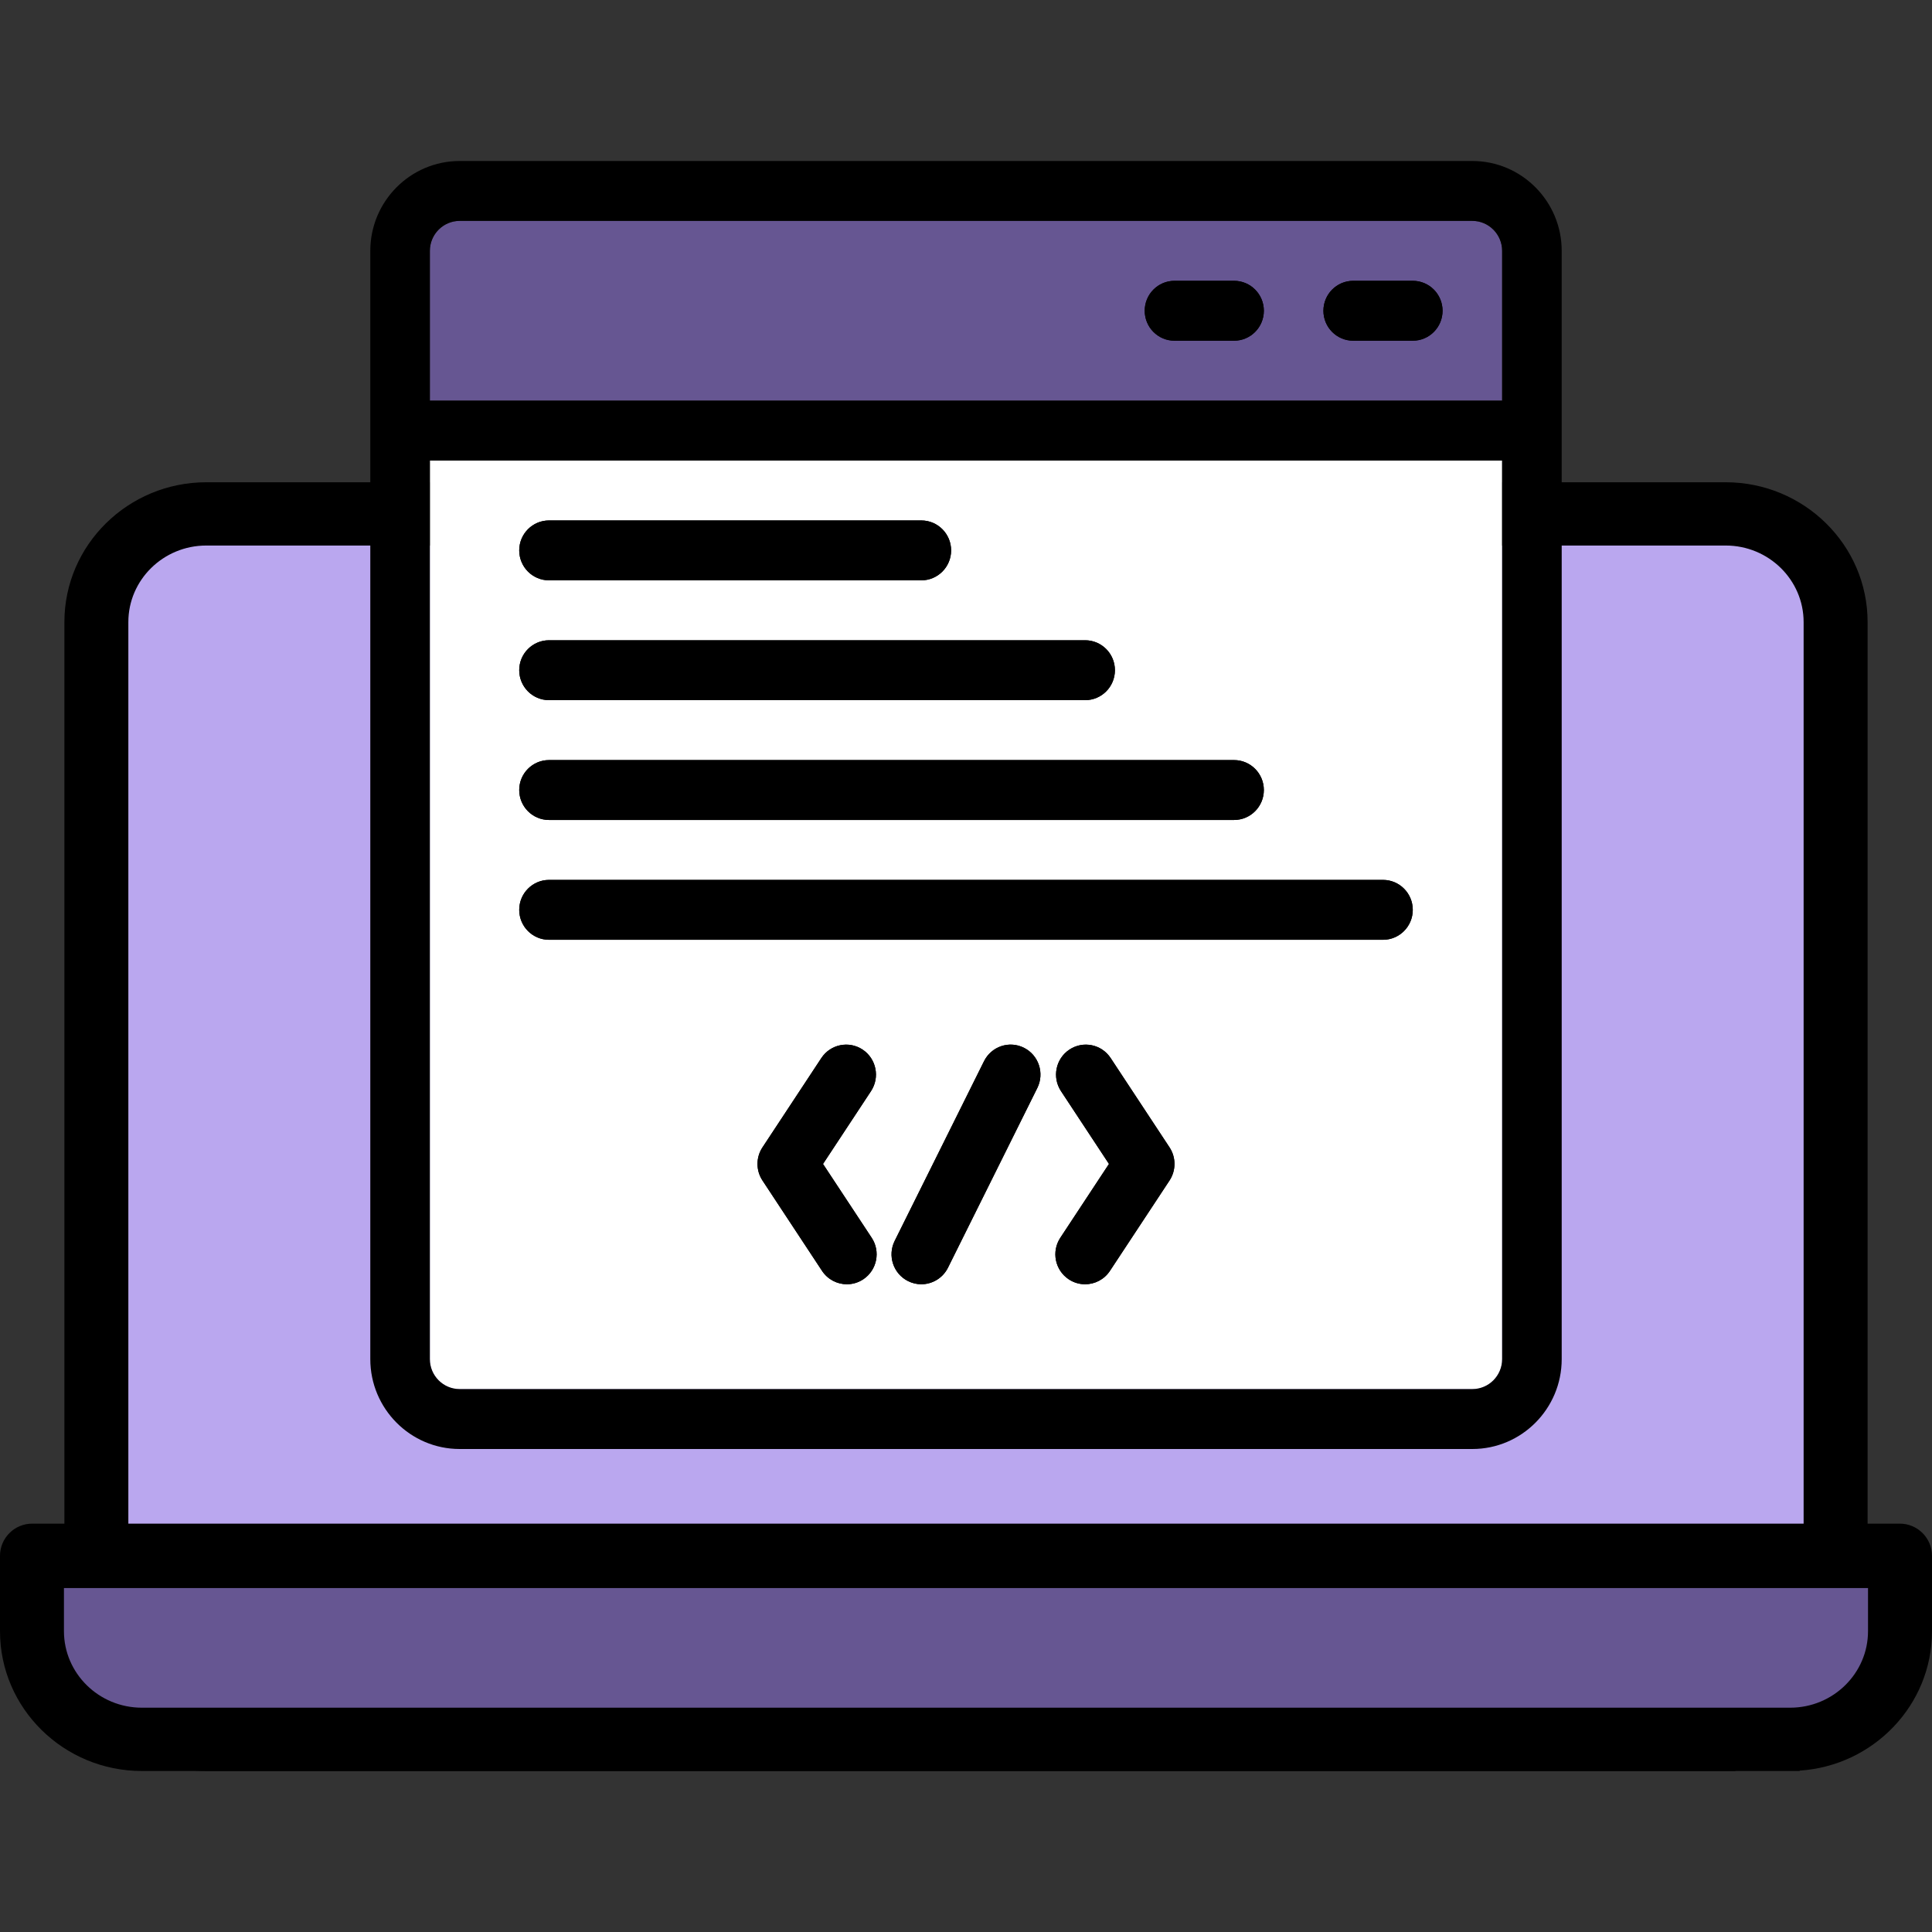
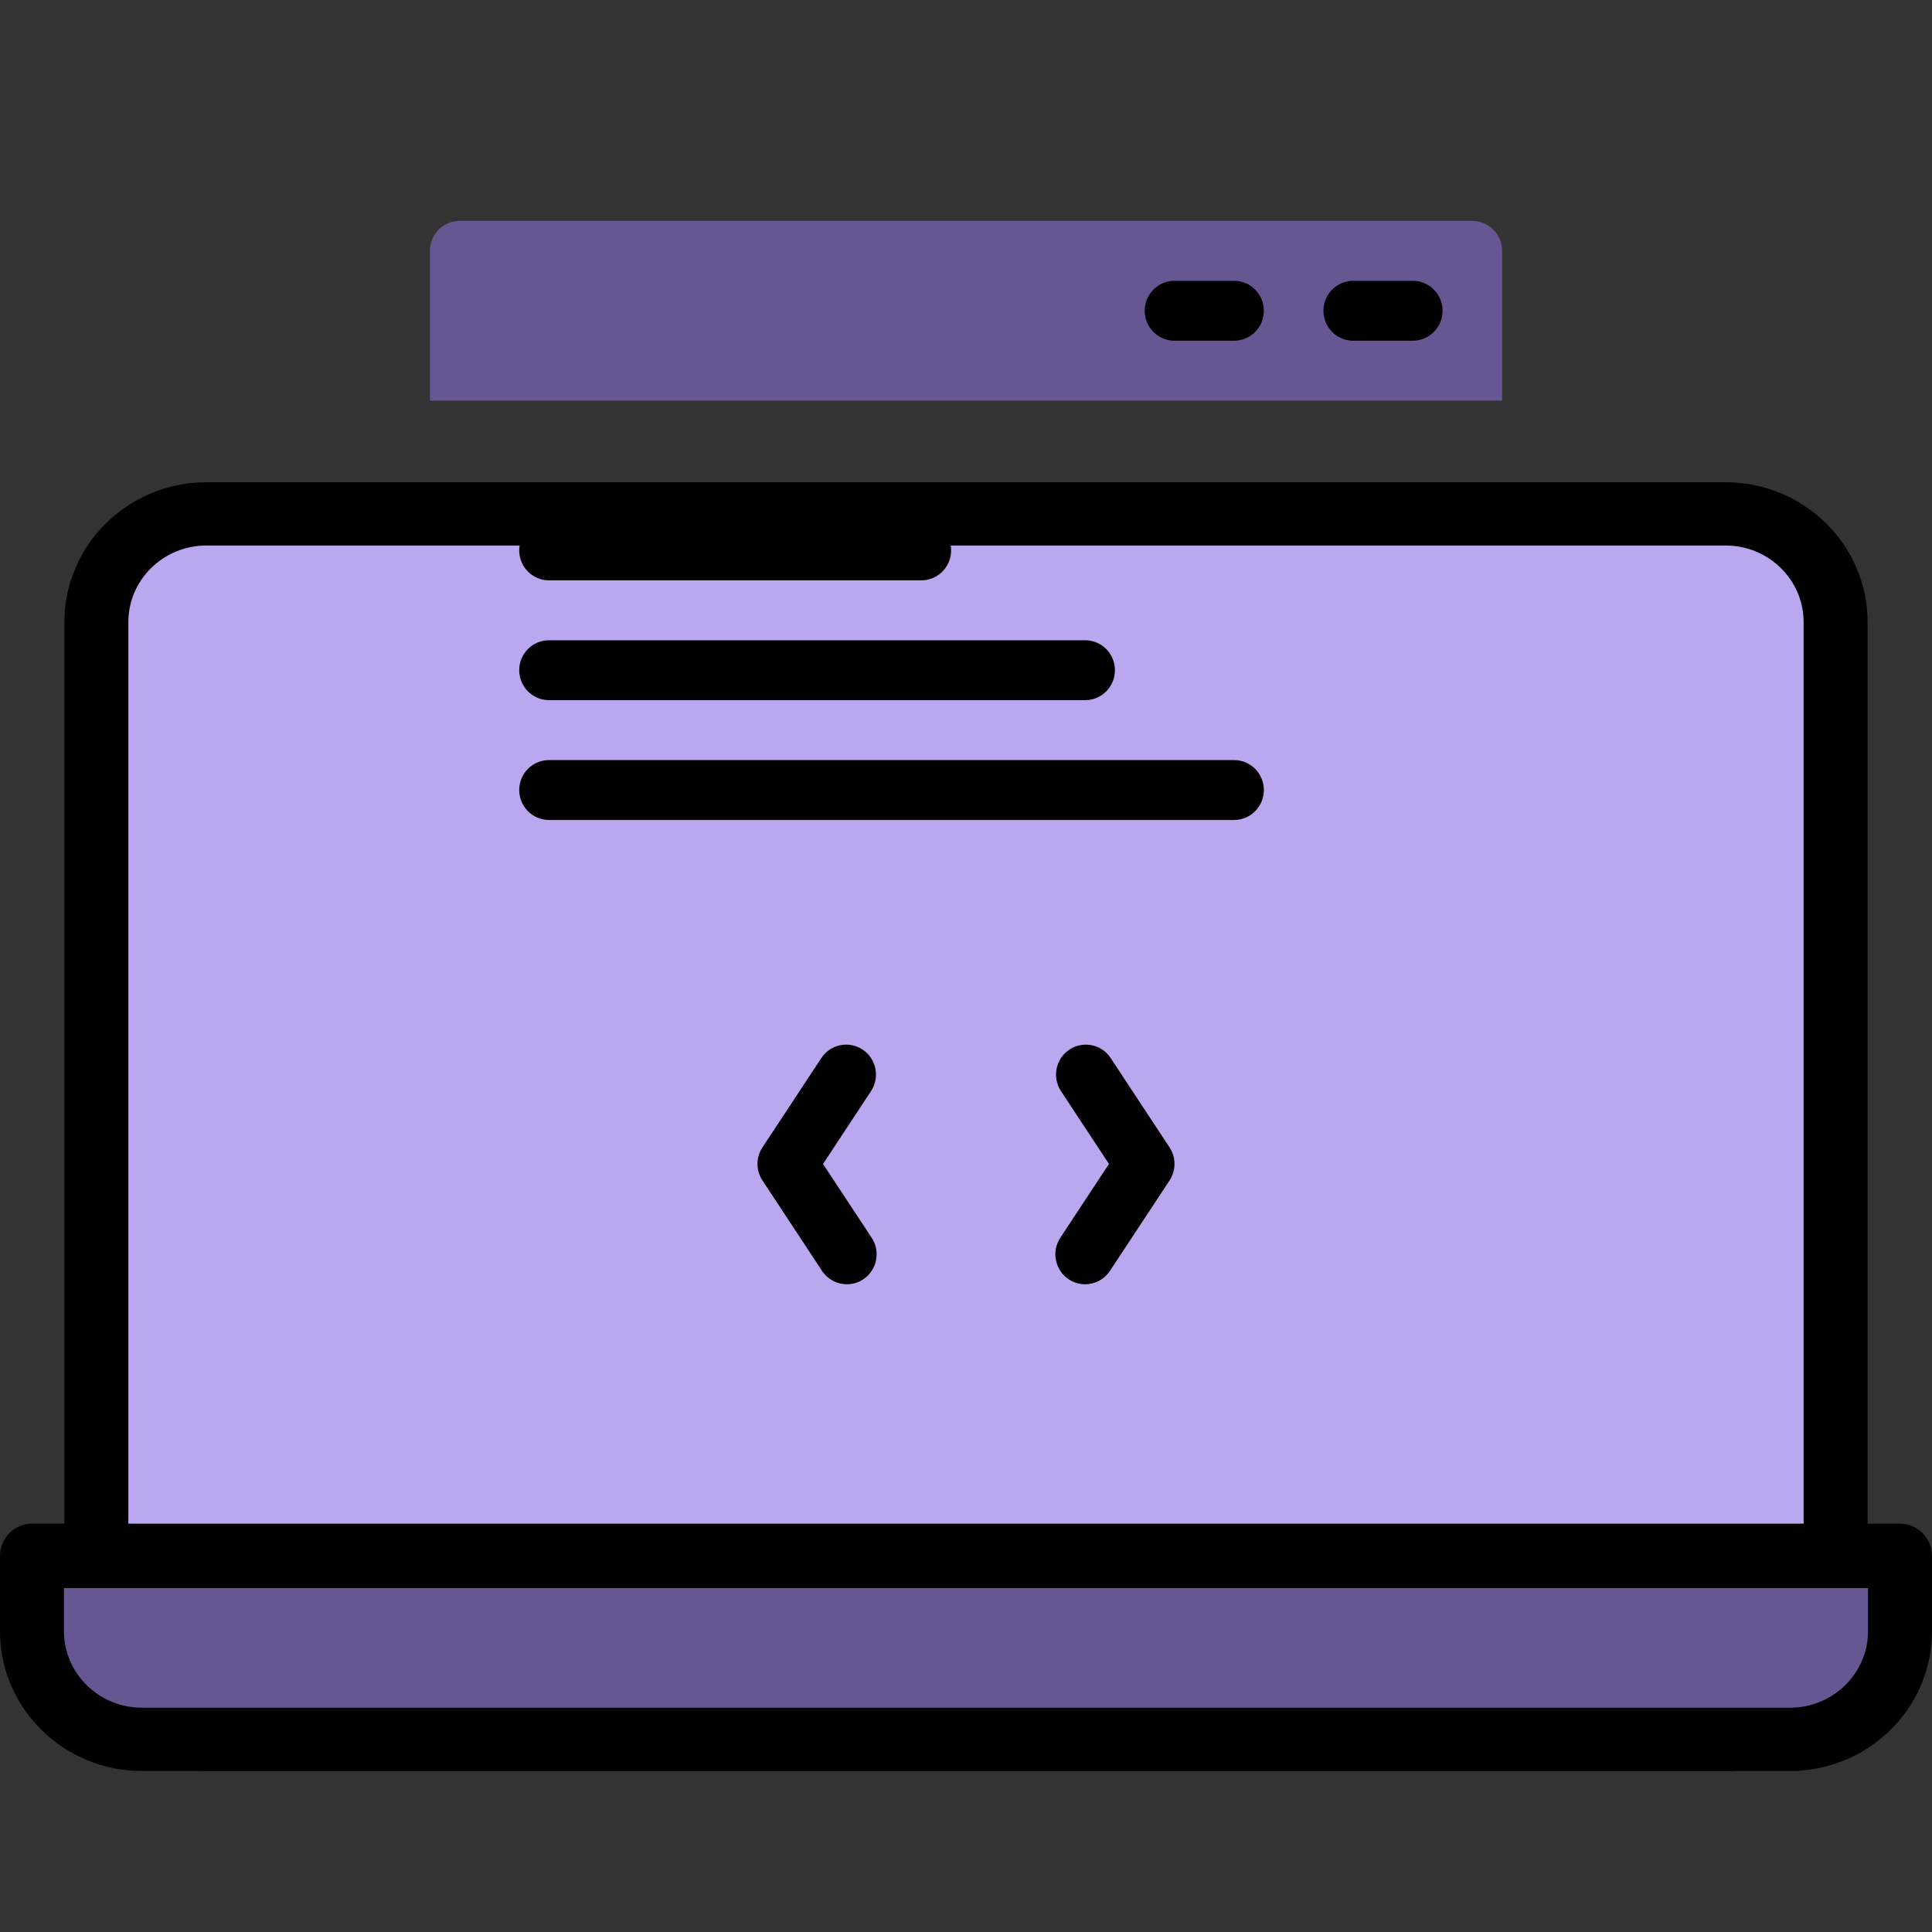
<svg xmlns="http://www.w3.org/2000/svg" width="60" height="60" viewBox="0 0 60 60" fill="none">
  <rect x="0" y="0" width="60" height="60" fill="#333333" stroke="none" />
  <path fill-rule="evenodd" clip-rule="evenodd" d="M6.406 16.645C4.908 16.645 3.689 17.844 3.689 19.318V47.659H56.31V19.318C56.31 17.844 55.091 16.645 53.594 16.645H6.406Z" fill="#BAA7EF" />
  <path d="M56.013 19.318C56.013 18.013 54.932 16.942 53.594 16.942H6.406C5.067 16.942 3.986 18.013 3.986 19.318V50.659C3.987 51.964 5.067 53.034 6.406 53.035H53.594C54.932 53.034 56.012 51.964 56.013 50.659V19.318ZM58 50.659C58 52.959 56.179 54.837 53.892 54.988V55H6.406C3.981 55 2 53.058 2 50.659V19.318C2 16.92 3.981 14.978 6.406 14.977H53.594C56.02 14.978 58 16.921 58 19.318V50.659Z" fill="black" />
  <path fill-rule="evenodd" clip-rule="evenodd" d="M1.689 49.011V50.659C1.689 52.133 2.908 53.331 4.406 53.331H55.594C57.092 53.331 58.31 52.132 58.31 50.659V49.011H1.689Z" fill="#665692" />
  <path d="M59 47.318C59.552 47.318 60 47.766 60 48.318V50.659C60 52.959 58.179 54.837 55.892 54.988V55H4.405C1.981 55 0 53.057 0 50.659V48.318C0 47.766 0.448 47.318 1 47.318H59ZM1.986 50.659C1.987 51.964 3.067 53.034 4.405 53.034H55.595C56.932 53.034 58.013 51.964 58.013 50.659V49.318H1.986V50.659Z" fill="black" />
-   <path d="M46.65 42.209C46.65 42.722 46.235 43.14 45.725 43.14H14.275C13.765 43.14 13.35 42.722 13.35 42.209V14.302H46.65V42.209Z" fill="white" />
  <path d="M46.65 12.442H13.35V7.791C13.35 7.278 13.765 6.86 14.275 6.86H45.725C46.235 6.86 46.65 7.278 46.65 7.791V12.442Z" fill="#665692" />
  <path d="M43.875 8.721H42.025C41.514 8.721 41.1 9.137 41.1 9.651C41.1 10.165 41.514 10.581 42.025 10.581H43.875C44.386 10.581 44.8 10.165 44.8 9.651C44.8 9.137 44.386 8.721 43.875 8.721Z" fill="black" />
  <path d="M38.325 8.721H36.475C35.964 8.721 35.55 9.137 35.55 9.651C35.55 10.165 35.964 10.581 36.475 10.581H38.325C38.836 10.581 39.25 10.165 39.25 9.651C39.25 9.137 38.836 8.721 38.325 8.721Z" fill="black" />
  <path d="M17.05 18.023H28.613C29.123 18.023 29.538 17.607 29.538 17.093C29.538 16.579 29.123 16.163 28.613 16.163H17.05C16.539 16.163 16.125 16.579 16.125 17.093C16.125 17.607 16.539 18.023 17.05 18.023Z" fill="black" />
  <path d="M17.05 21.744H33.7C34.211 21.744 34.625 21.328 34.625 20.814C34.625 20.3 34.211 19.884 33.7 19.884H17.05C16.539 19.884 16.125 20.3 16.125 20.814C16.125 21.328 16.539 21.744 17.05 21.744Z" fill="black" />
  <path d="M17.05 25.465H38.325C38.836 25.465 39.25 25.049 39.25 24.535C39.25 24.021 38.836 23.605 38.325 23.605H17.05C16.539 23.605 16.125 24.021 16.125 24.535C16.125 25.049 16.539 25.465 17.05 25.465Z" fill="black" />
-   <path d="M17.05 29.186H42.95C43.461 29.186 43.875 28.77 43.875 28.256C43.875 27.742 43.461 27.326 42.95 27.326H17.05C16.539 27.326 16.125 27.742 16.125 28.256C16.125 28.77 16.539 29.186 17.05 29.186Z" fill="black" />
  <path d="M25.56 36.147L27.05 33.886C27.332 33.458 27.216 32.881 26.791 32.597C26.364 32.313 25.79 32.43 25.508 32.858L23.679 35.633C23.473 35.944 23.473 36.349 23.679 36.661L25.529 39.468C25.707 39.737 26.001 39.884 26.301 39.884C26.476 39.884 26.653 39.834 26.811 39.729C27.236 39.445 27.353 38.868 27.071 38.44L25.559 36.147H25.56Z" fill="black" />
  <path d="M34.492 32.858C34.21 32.43 33.636 32.313 33.21 32.597C32.784 32.881 32.668 33.458 32.95 33.886L34.44 36.147L32.929 38.44C32.647 38.868 32.763 39.445 33.189 39.729C33.346 39.834 33.523 39.884 33.699 39.884C33.999 39.884 34.293 39.737 34.471 39.467L36.321 36.661C36.526 36.349 36.526 35.944 36.321 35.633L34.492 32.858H34.492Z" fill="black" />
-   <path d="M31.801 32.54C31.343 32.309 30.788 32.497 30.56 32.956L27.785 38.537C27.556 38.997 27.742 39.556 28.199 39.785C28.331 39.852 28.473 39.884 28.611 39.884C28.951 39.884 29.278 39.695 29.44 39.37L32.215 33.788C32.443 33.328 32.258 32.77 31.801 32.54Z" fill="black" />
  <g clip-path="url(#clip0_103_79)">
    <path d="M45.725 5H14.275C12.745 5 11.5 6.252 11.5 7.791V42.209C11.5 43.748 12.745 45 14.275 45H45.725C47.255 45 48.5 43.748 48.5 42.209V7.791C48.5 6.252 47.255 5 45.725 5ZM46.65 42.209C46.65 42.722 46.235 43.139 45.725 43.139H14.275C13.765 43.139 13.35 42.722 13.35 42.209V14.302H46.65V42.209ZM46.65 12.442H13.35V7.791C13.35 7.278 13.765 6.86 14.275 6.86H45.725C46.235 6.86 46.65 7.278 46.65 7.791V12.442Z" fill="black" />
    <path d="M43.875 8.721H42.025C41.514 8.721 41.1 9.137 41.1 9.651C41.1 10.165 41.514 10.581 42.025 10.581H43.875C44.386 10.581 44.8 10.165 44.8 9.651C44.8 9.137 44.386 8.721 43.875 8.721Z" fill="black" />
-     <path d="M38.325 8.721H36.475C35.964 8.721 35.55 9.137 35.55 9.651C35.55 10.165 35.964 10.581 36.475 10.581H38.325C38.836 10.581 39.25 10.165 39.25 9.651C39.25 9.137 38.836 8.721 38.325 8.721Z" fill="black" />
    <path d="M17.05 18.023H28.613C29.123 18.023 29.538 17.607 29.538 17.093C29.538 16.579 29.123 16.163 28.613 16.163H17.05C16.539 16.163 16.125 16.579 16.125 17.093C16.125 17.607 16.539 18.023 17.05 18.023Z" fill="black" />
    <path d="M17.05 21.744H33.7C34.211 21.744 34.625 21.328 34.625 20.814C34.625 20.3 34.211 19.884 33.7 19.884H17.05C16.539 19.884 16.125 20.3 16.125 20.814C16.125 21.328 16.539 21.744 17.05 21.744Z" fill="black" />
    <path d="M17.05 25.465H38.325C38.836 25.465 39.25 25.049 39.25 24.535C39.25 24.021 38.836 23.605 38.325 23.605H17.05C16.539 23.605 16.125 24.021 16.125 24.535C16.125 25.049 16.539 25.465 17.05 25.465Z" fill="black" />
    <path d="M17.05 29.186H42.95C43.461 29.186 43.875 28.77 43.875 28.256C43.875 27.742 43.461 27.326 42.95 27.326H17.05C16.539 27.326 16.125 27.742 16.125 28.256C16.125 28.77 16.539 29.186 17.05 29.186Z" fill="black" />
    <path d="M25.56 36.147L27.05 33.886C27.332 33.458 27.216 32.881 26.791 32.597C26.364 32.313 25.79 32.43 25.508 32.858L23.679 35.633C23.473 35.944 23.473 36.349 23.679 36.661L25.529 39.468C25.707 39.737 26.001 39.884 26.301 39.884C26.476 39.884 26.653 39.834 26.811 39.729C27.236 39.445 27.353 38.868 27.071 38.44L25.559 36.147H25.56Z" fill="black" />
    <path d="M34.492 32.858C34.21 32.43 33.636 32.313 33.21 32.597C32.784 32.881 32.668 33.458 32.95 33.886L34.44 36.147L32.929 38.44C32.647 38.868 32.763 39.445 33.189 39.729C33.346 39.834 33.523 39.884 33.699 39.884C33.999 39.884 34.293 39.737 34.471 39.467L36.321 36.661C36.526 36.349 36.526 35.944 36.321 35.633L34.492 32.858H34.492Z" fill="black" />
    <path d="M31.801 32.54C31.343 32.309 30.788 32.497 30.56 32.956L27.785 38.537C27.556 38.997 27.742 39.556 28.199 39.785C28.331 39.852 28.473 39.884 28.611 39.884C28.951 39.884 29.278 39.695 29.44 39.37L32.215 33.788C32.443 33.328 32.258 32.77 31.801 32.54Z" fill="black" />
  </g>
  <defs>
    <clipPath id="clip0_103_79">
-       <rect width="37" height="40" fill="white" transform="translate(11.5 5)" />
-     </clipPath>
+       </clipPath>
  </defs>
</svg>